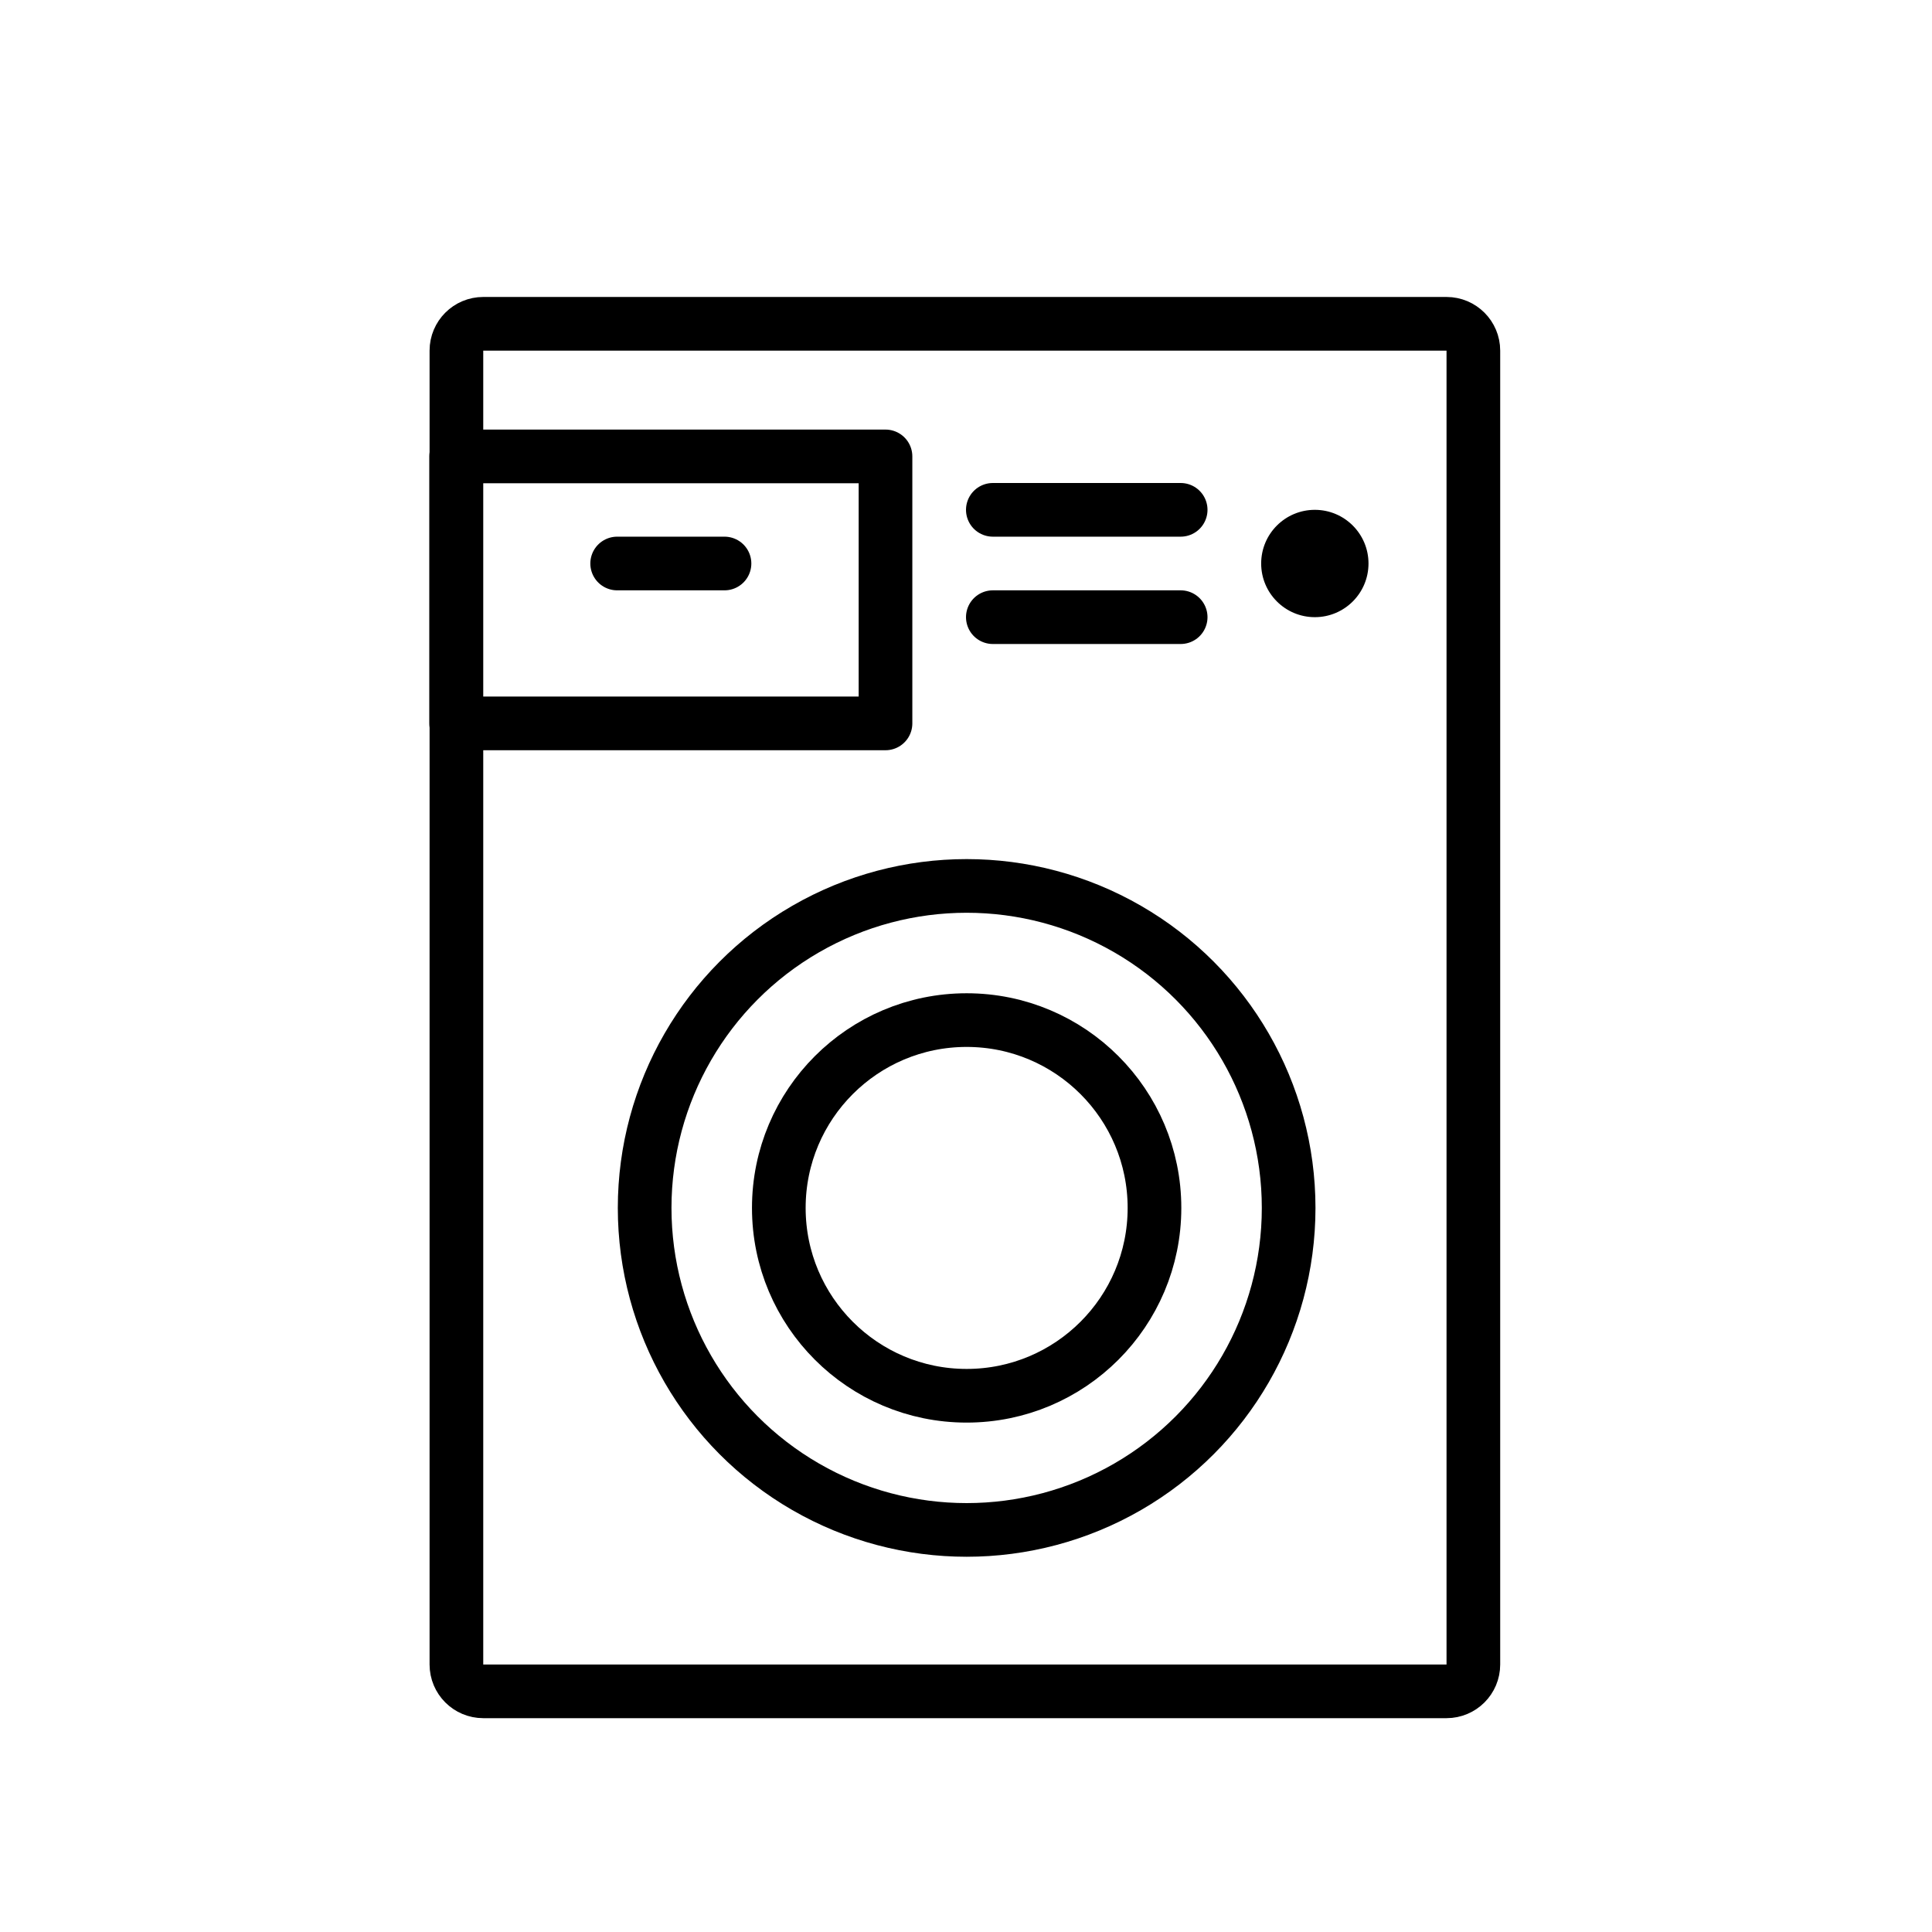
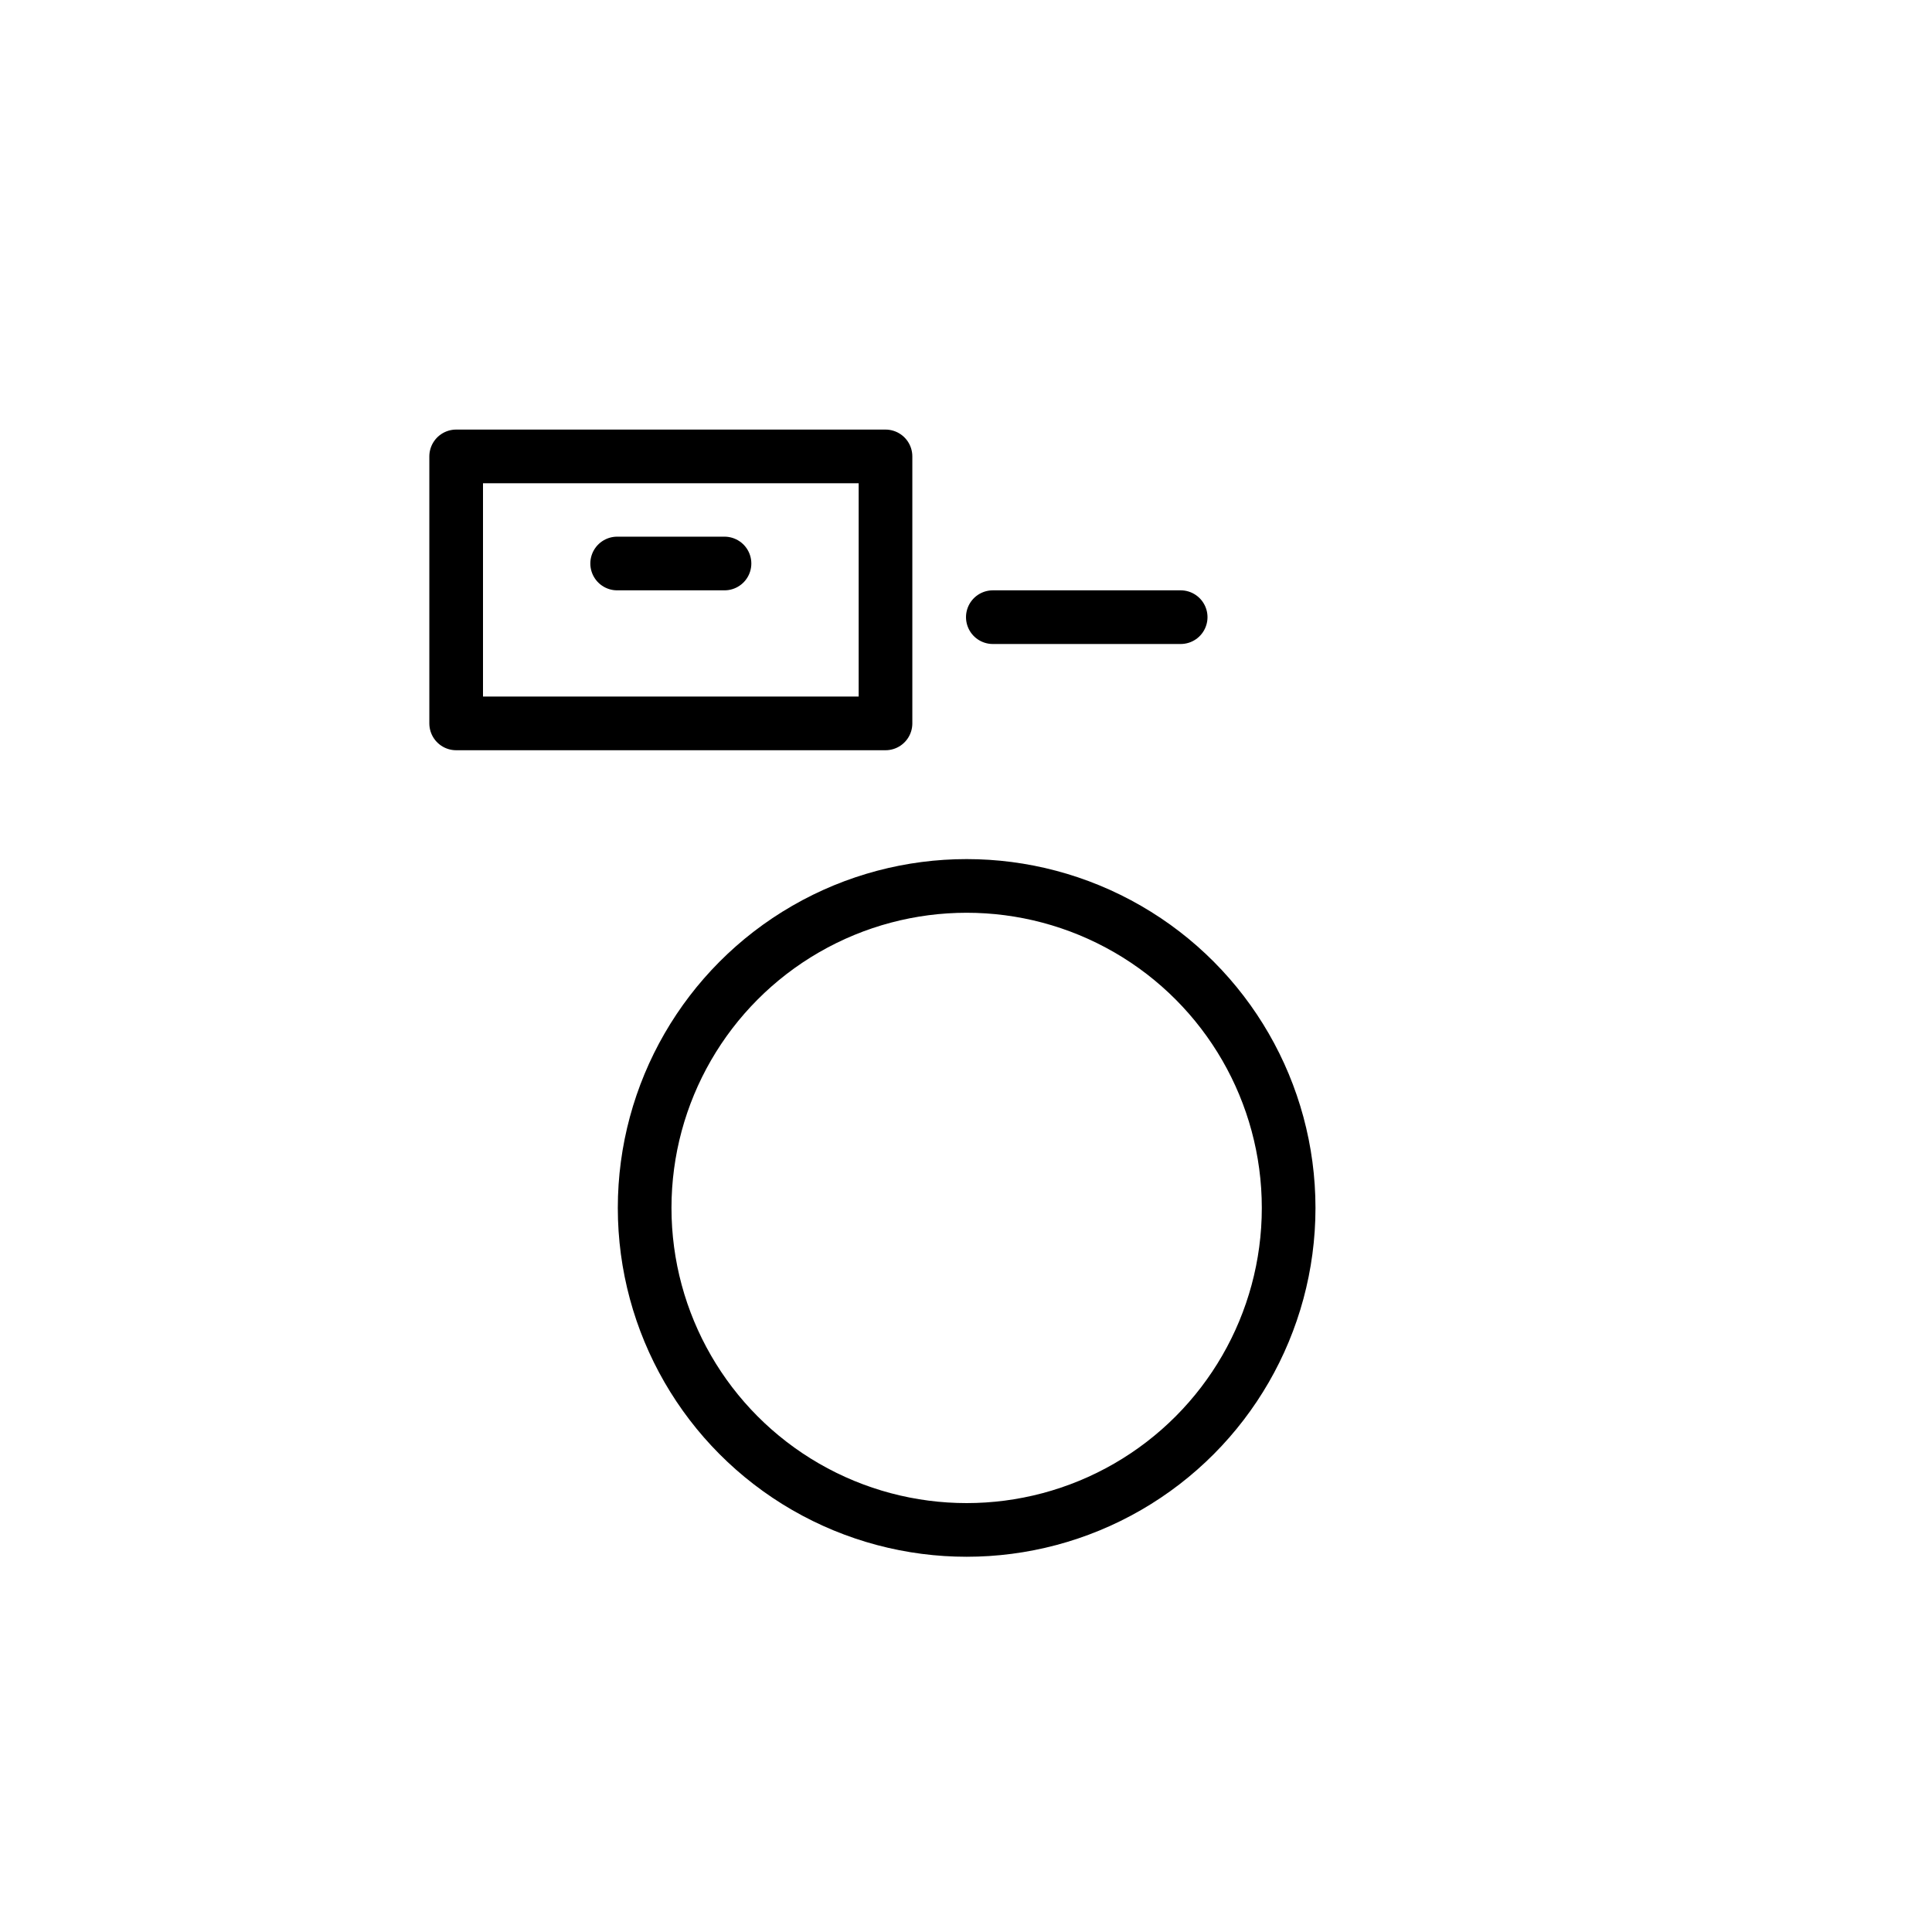
<svg xmlns="http://www.w3.org/2000/svg" viewBox="0 0 72 72">
  <g fill="none" stroke="#000" stroke-miterlimit="10" stroke-width="2">
    <circle cx="36.024" cy="45.016" r="12" />
-     <circle cx="36.024" cy="45.016" r="7" />
-     <path d="m53.908 63.031h-35.899c-.552 0-1-.448-1-1v-48.964c0-.552.448-1 1-1h35.899c.552 0 1 .448 1 1v48.964c0 .552-.448 1-1 1z" stroke-linecap="round" stroke-linejoin="round" />
    <path d="m17 17.009h16v9.95h-16z" stroke-linecap="round" stroke-linejoin="round" />
-     <path d="m37 19h7" stroke-linecap="round" stroke-linejoin="round" />
    <path d="m37 23h7" stroke-linecap="round" stroke-linejoin="round" />
    <path d="m23 21h4" stroke-linecap="round" stroke-linejoin="round" />
  </g>
-   <circle cx="49" cy="21" r="2" />
</svg>